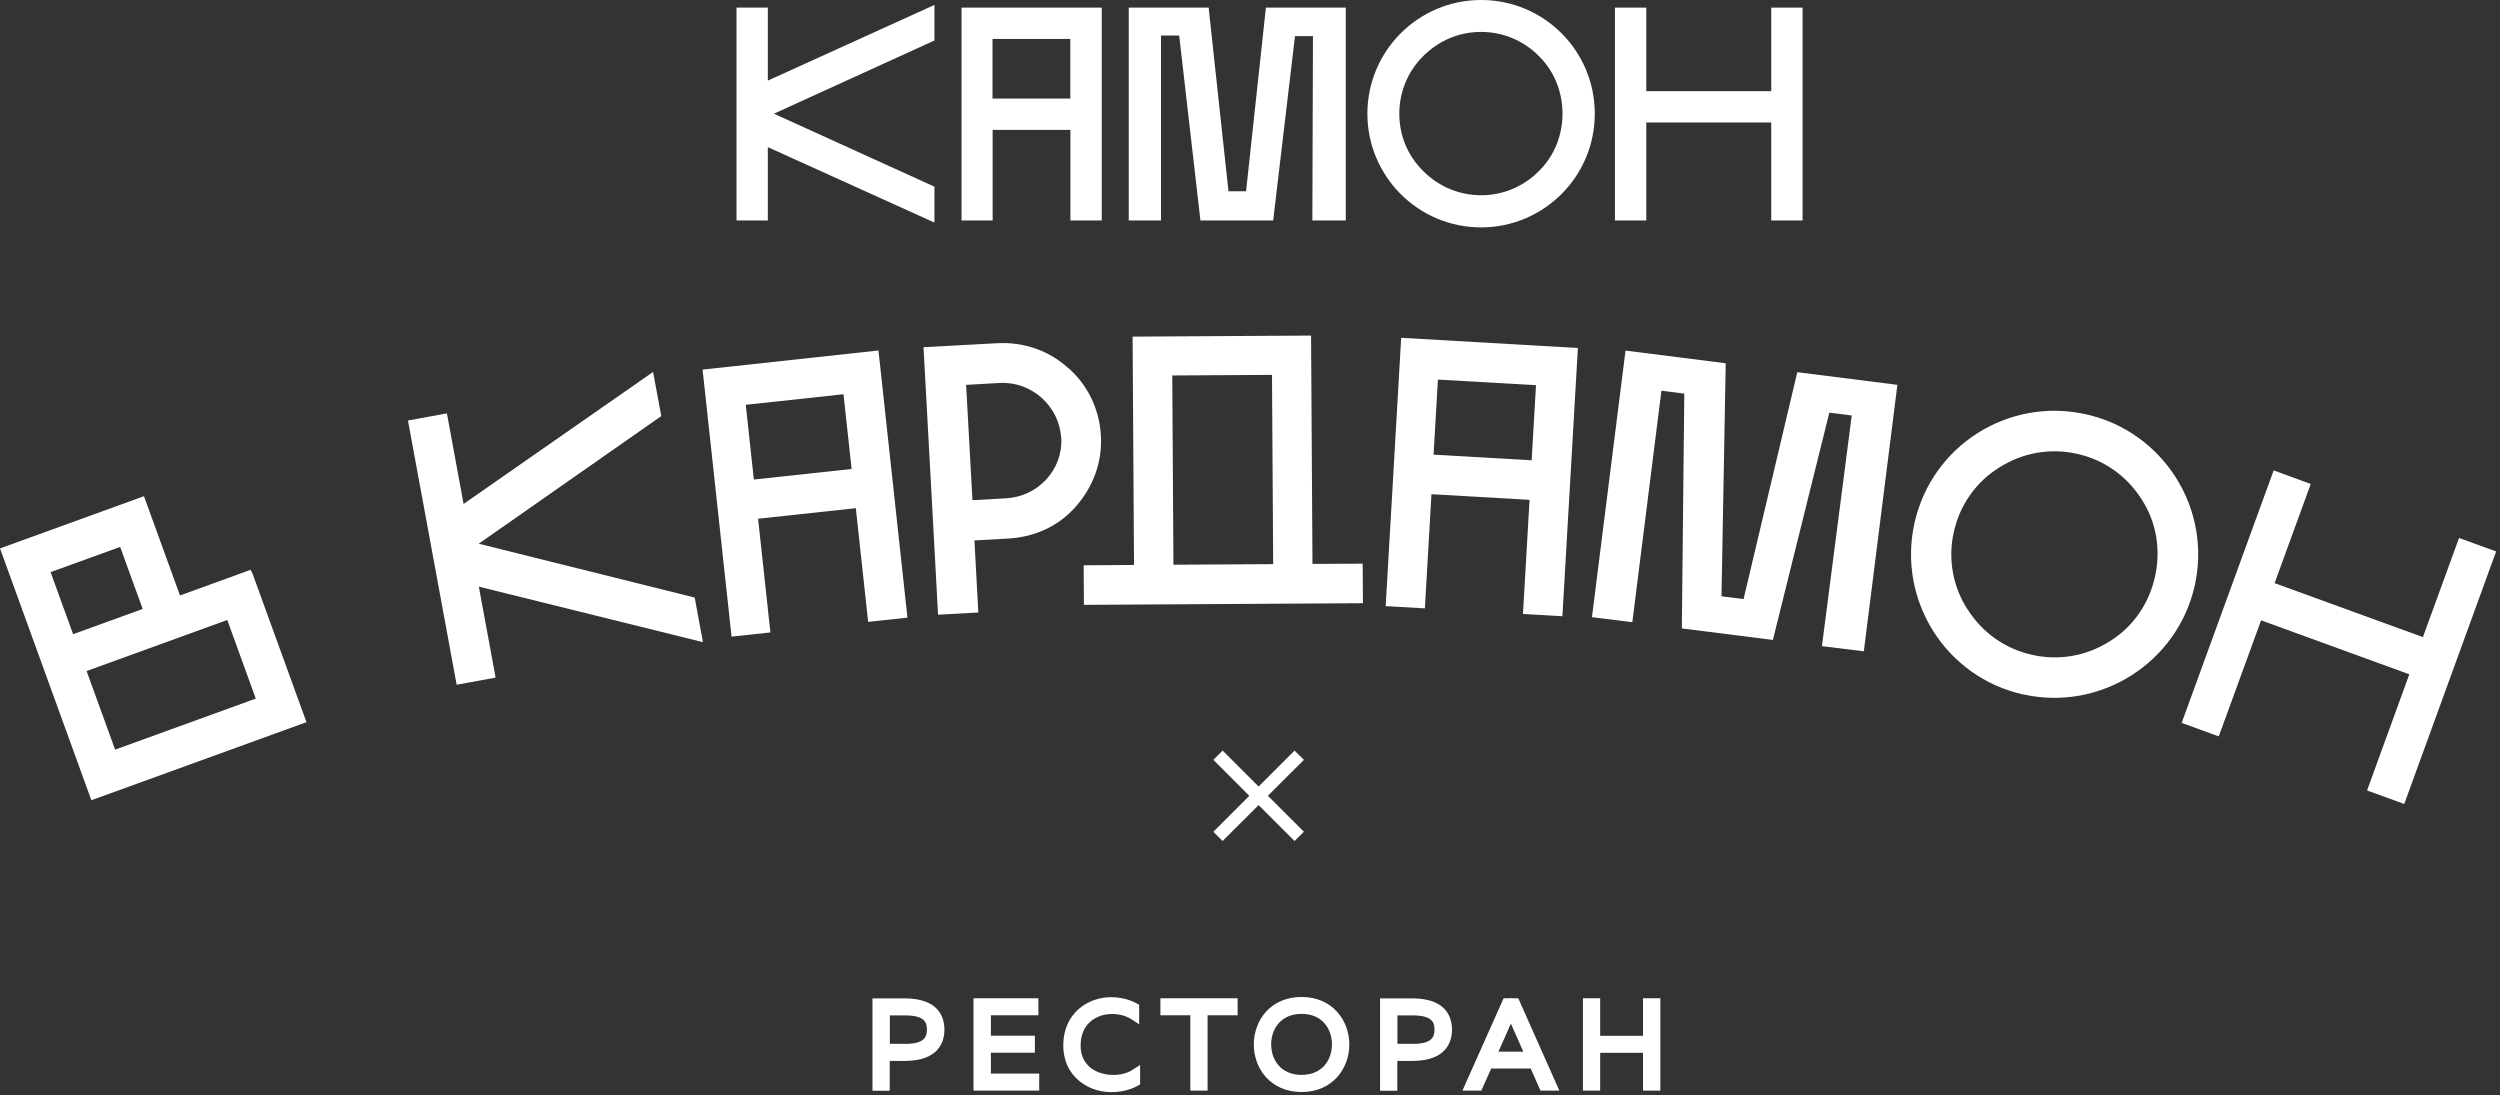
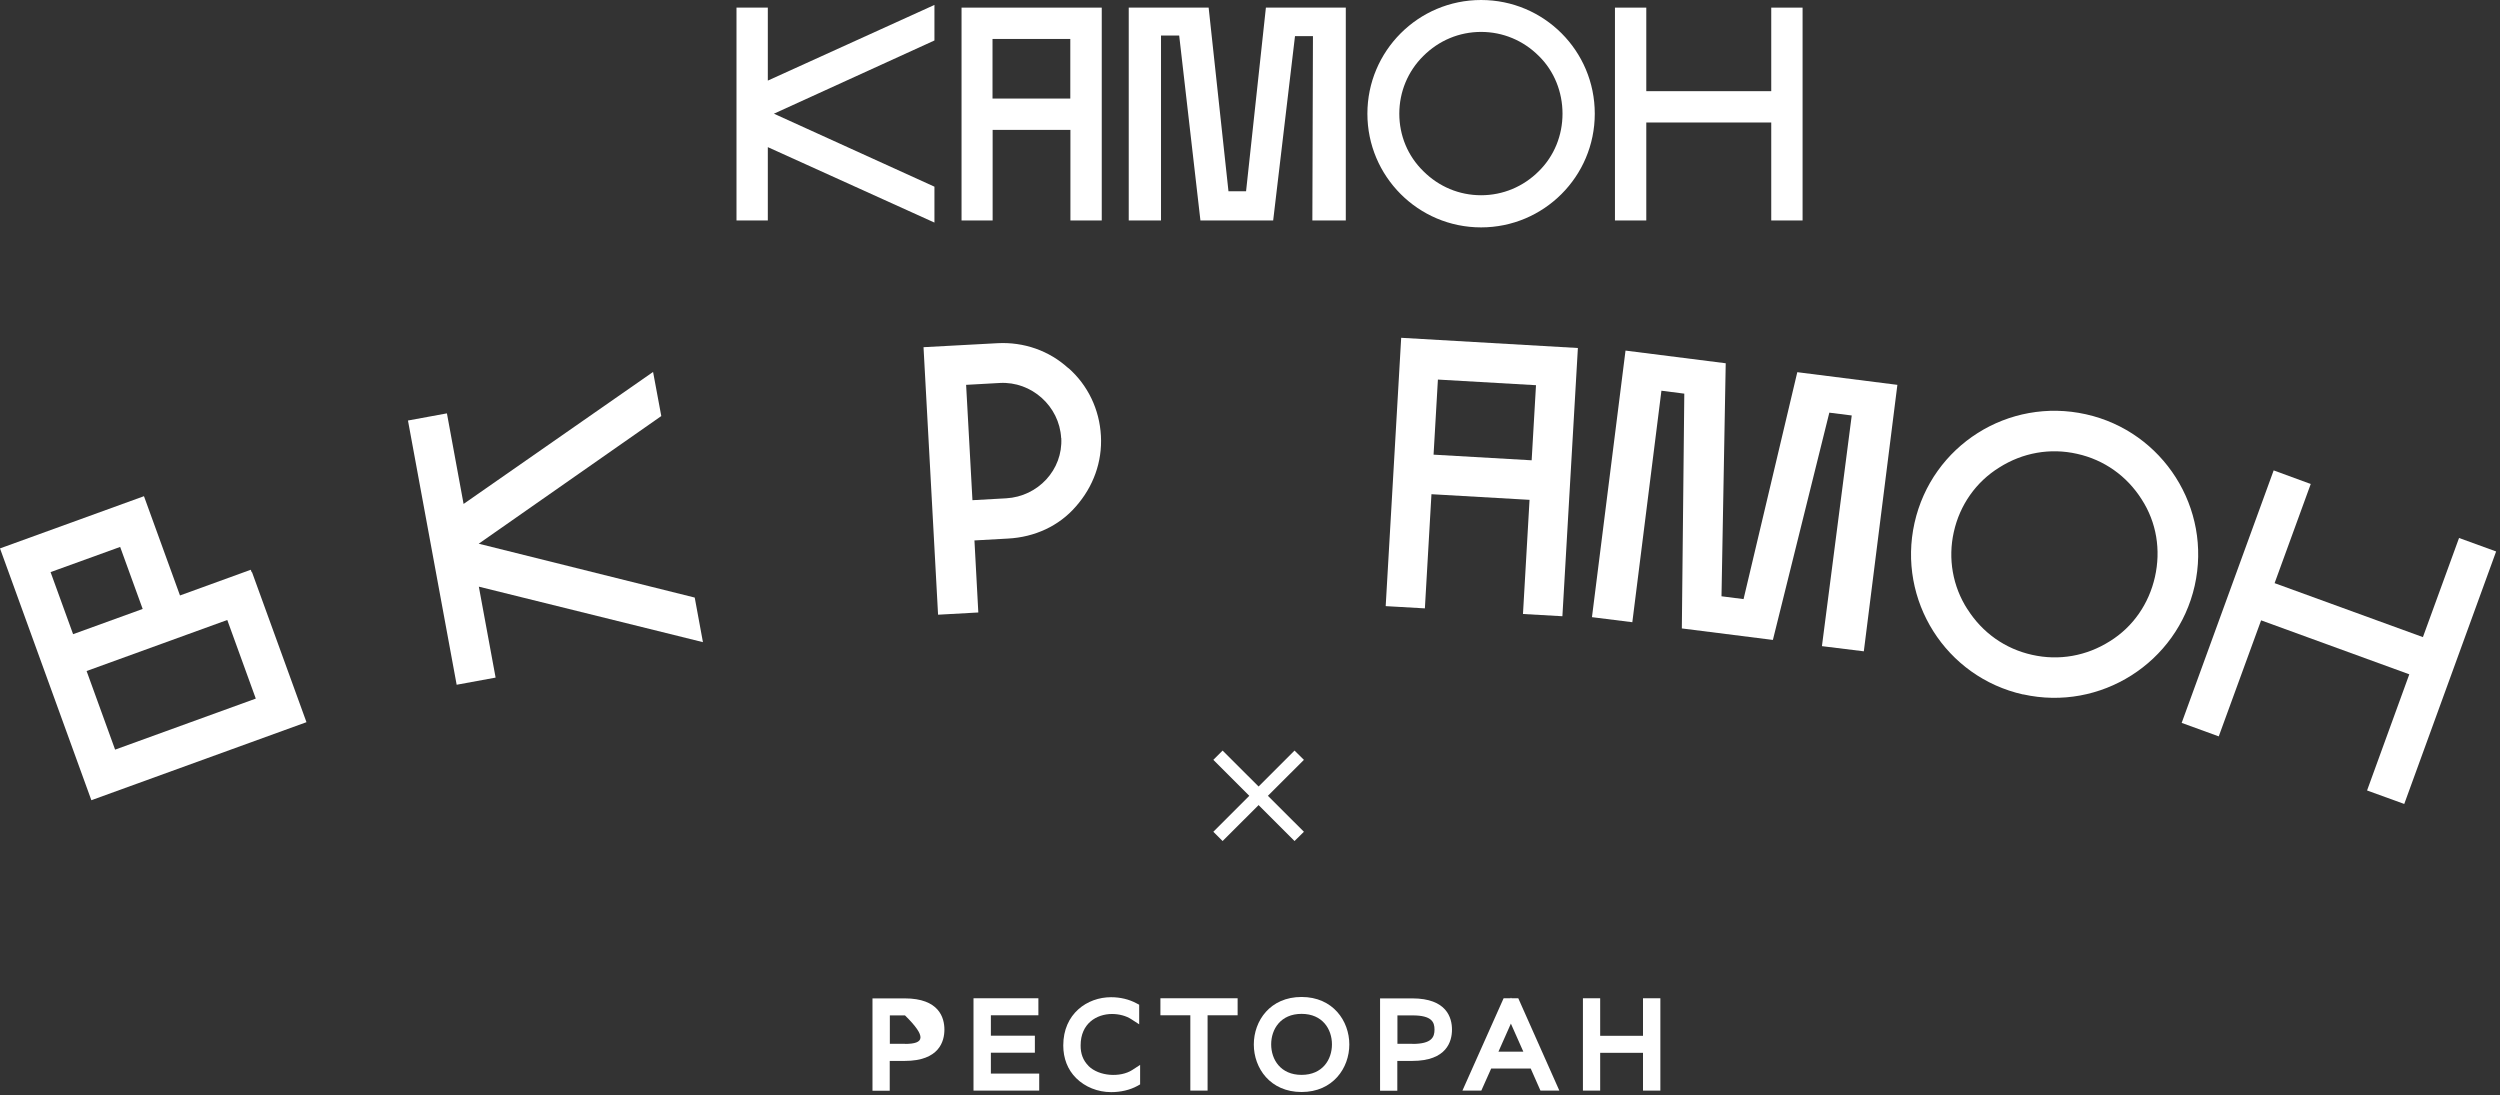
<svg xmlns="http://www.w3.org/2000/svg" width="598" height="262" viewBox="0 0 598 262" fill="none">
  <rect x="0" y="0" width="598" height="262" fill="#333333" stroke="none" />
-   <path d="M216.472 249.674H212.851V242.882H216.472C221.103 242.882 221.72 244.51 221.72 246.278C221.72 248.046 221.103 249.702 216.472 249.702V249.674ZM216.388 238.812H208.698V260.9H212.823V253.772H216.388C224.667 253.772 225.902 249.085 225.902 246.278C225.902 243.471 224.667 238.812 216.388 238.812Z" fill="white" />
+   <path d="M216.472 249.674H212.851V242.882H216.472C221.72 248.046 221.103 249.702 216.472 249.702V249.674ZM216.388 238.812H208.698V260.9H212.823V253.772H216.388C224.667 253.772 225.902 249.085 225.902 246.278C225.902 243.471 224.667 238.812 216.388 238.812Z" fill="white" />
  <path d="M237.016 251.807H247.541V247.737H237.016V242.854H248.383V238.784H232.862V260.872H248.579V256.802H237.016V251.807Z" fill="white" />
  <path d="M260.339 254.922C259.076 253.659 258.459 252.031 258.487 250.039C258.487 244.847 262.276 242.545 266.008 242.545C267.692 242.545 269.376 242.994 270.583 243.78L272.492 245.015V240.328L271.846 239.991C270.078 239.037 267.973 238.532 265.756 238.532C260.058 238.532 254.333 242.489 254.333 250.067C254.333 253.154 255.371 255.848 257.392 257.869C259.525 260.002 262.584 261.237 265.784 261.237C268.085 261.237 270.274 260.732 272.071 259.75L272.716 259.385V254.726L270.808 255.961C268.001 257.757 262.921 257.504 260.367 254.978L260.339 254.922Z" fill="white" />
  <path d="M277.571 242.854H284.728V260.872H288.854V242.854H296.039V238.784H277.571V242.854Z" fill="white" />
  <path d="M311.334 242.517C316.358 242.517 318.603 246.194 318.603 249.814C318.603 253.435 316.358 257.111 311.334 257.111C306.311 257.111 304.065 253.435 304.065 249.814C304.065 246.194 306.311 242.517 311.334 242.517ZM311.334 238.476C303.813 238.476 299.912 244.173 299.912 249.842C299.912 255.512 303.841 261.209 311.334 261.209C318.828 261.209 322.757 255.484 322.757 249.842C322.757 244.201 318.828 238.476 311.334 238.476Z" fill="white" />
  <path d="M337.885 249.674H334.265V242.882H337.885C342.516 242.882 343.133 244.51 343.133 246.278C343.133 248.046 342.516 249.702 337.885 249.702V249.674ZM337.801 238.812H330.111V260.9H334.237V253.772H337.801C346.08 253.772 347.315 249.085 347.315 246.278C347.315 243.471 346.08 238.812 337.801 238.812Z" fill="white" />
  <path d="M358.429 251.554L361.404 244.846L364.379 251.554H358.429ZM361.516 238.784L361.432 238.616L361.348 238.784H359.664L349.813 260.872H354.332L356.689 255.596H366.147L368.477 260.872H372.995L363.172 238.784H361.516Z" fill="white" />
  <path d="M393.006 238.784V247.765H382.762V238.784H378.636V260.872H382.762V251.835H393.006V260.872H397.16V238.784H393.006Z" fill="white" />
  <path d="M61.184 167.104L54.364 148.3L20.713 160.509L27.533 179.313L61.184 167.104ZM28.767 130.815L12.096 136.849L17.485 151.696L34.128 145.662L28.739 130.815H28.767ZM21.863 191.437L0 131.18L34.437 118.69L43.053 142.434L59.977 136.288L60.201 136.877H60.285L73.308 172.745L21.863 191.409V191.437Z" fill="white" />
  <path d="M158.179 99.522L114.509 130.057L166.178 142.939L168.143 153.604L114.537 140.329L118.55 162.08L109.232 163.792L97.585 100.588L106.903 98.876L110.888 120.543L156.215 88.969L158.179 99.522Z" fill="white" />
-   <path d="M180.323 114.705L203.702 112.18L201.766 94.302L178.387 96.828L180.323 114.705ZM174.991 152.314L168.059 88.408L210.129 83.833L217.062 147.739L207.66 148.749L204.713 121.554L181.334 124.079L184.281 151.275L174.963 152.286L174.991 152.314Z" fill="white" />
  <path d="M253.828 104.77C253.407 97.164 246.755 91.186 239.149 91.607L231.094 92.056L232.61 119.645L240.665 119.196C248.27 118.775 254.277 112.376 253.856 104.77H253.828ZM255.568 88.043C260.198 92.112 263.005 97.922 263.342 104.265C263.679 110.495 261.518 116.417 257.364 121.132C253.294 125.847 247.457 128.486 241.142 128.822L233.087 129.271L234.013 146.504L224.386 147.037L220.906 83.047L238.588 82.093C244.903 81.756 250.993 83.889 255.54 88.071L255.568 88.043Z" fill="white" />
-   <path d="M280.687 135.081L304.543 134.941L304.262 89.671L280.406 89.811L280.687 135.081ZM270.92 80.521L313.608 80.269L313.945 134.885L325.957 134.829L326.013 144.287L259.272 144.68L259.216 135.222L271.257 135.137L270.92 80.521Z" fill="white" />
  <path d="M342.909 108.755L366.372 110.103L367.41 92.14L343.947 90.793L342.909 108.755ZM331.458 144.96L335.163 80.802L377.43 83.243L373.725 147.402L364.295 146.869L365.867 119.561L342.404 118.214L340.832 145.522L331.486 144.988L331.458 144.96Z" fill="white" />
  <path d="M402.885 94.161L397.412 93.459L390.452 148.833L380.797 147.626L388.824 83.861L412.792 86.892L411.782 142.631L417.058 143.304L429.913 89.025L453.853 92.056L445.826 155.794L435.806 154.559L442.935 99.381L437.575 98.708L424.075 153.071L402.296 150.321L402.885 94.161Z" fill="white" />
  <path d="M470.636 145.746C474.172 151.331 479.617 155.204 486.072 156.636C492.528 158.095 499.095 156.916 504.68 153.38C510.265 149.928 514.026 144.371 515.457 138.028C516.917 131.573 515.85 124.949 512.286 119.448C508.75 113.863 503.305 109.99 496.85 108.559C490.395 107.099 483.827 108.278 478.242 111.814C472.657 115.266 468.784 120.795 467.352 127.251C465.921 133.622 467.072 140.273 470.636 145.774V145.746ZM483.939 166.122C465.388 161.968 453.825 143.557 457.95 125.09C462.104 106.538 480.431 94.947 498.983 99.101C517.422 103.226 529.125 121.581 524.972 140.105C520.818 158.544 502.407 170.219 483.939 166.094V166.122Z" fill="white" />
  <path d="M530.725 176.141L521.856 172.914L543.86 112.516L552.729 115.772L544.085 139.487L579.56 152.398L588.204 128.682L597.073 131.91L575.097 192.307L566.201 189.08L576.304 161.295L540.857 148.384L530.725 176.141Z" fill="white" />
  <path d="M223.517 9.683L185.122 27.196L223.517 44.653V53.241L183.663 35.194V52.736H176.169V1.824H183.663V19.281L223.517 1.179V9.683Z" fill="white" />
  <path d="M237.409 23.575H256.017V9.318H237.409V23.575ZM230 52.736V1.824H263.538V52.736H256.045V31.069H237.437V52.736H230.028H230Z" fill="white" />
  <path d="M282.062 8.504H277.712V52.736H269.994V1.824H289.107L293.85 45.747H298.06L302.803 1.824H321.915V52.736H313.917L314.057 8.644H309.763L304.543 52.736H287.142L282.062 8.504Z" fill="white" />
  <path d="M340.467 40.948C344.172 44.653 349.055 46.702 354.275 46.702C359.496 46.702 364.379 44.653 368.084 40.948C371.788 37.3 373.753 32.36 373.753 27.196C373.753 22.032 371.788 17.008 368.084 13.387C364.379 9.683 359.496 7.634 354.275 7.634C349.055 7.634 344.172 9.683 340.467 13.387C336.762 17.036 334.714 21.976 334.714 27.196C334.714 32.416 336.734 37.3 340.467 40.948ZM354.275 54.392C339.232 54.392 327.08 42.183 327.08 27.196C327.08 12.209 339.232 0 354.275 0C369.319 0 381.471 12.152 381.471 27.196C381.471 42.239 369.263 54.392 354.275 54.392Z" fill="white" />
  <path d="M393.792 52.736H386.298V1.824H393.792V21.807H423.682V1.824H431.176V52.736H423.682V29.301H393.792V52.736Z" fill="white" />
  <path d="M292.446 201.176L290.229 198.959L309.651 179.537L311.896 181.754L292.446 201.176Z" fill="white" />
  <path d="M309.651 201.176L290.229 181.754L292.446 179.537L311.896 198.959L309.651 201.176Z" fill="white" />
</svg>